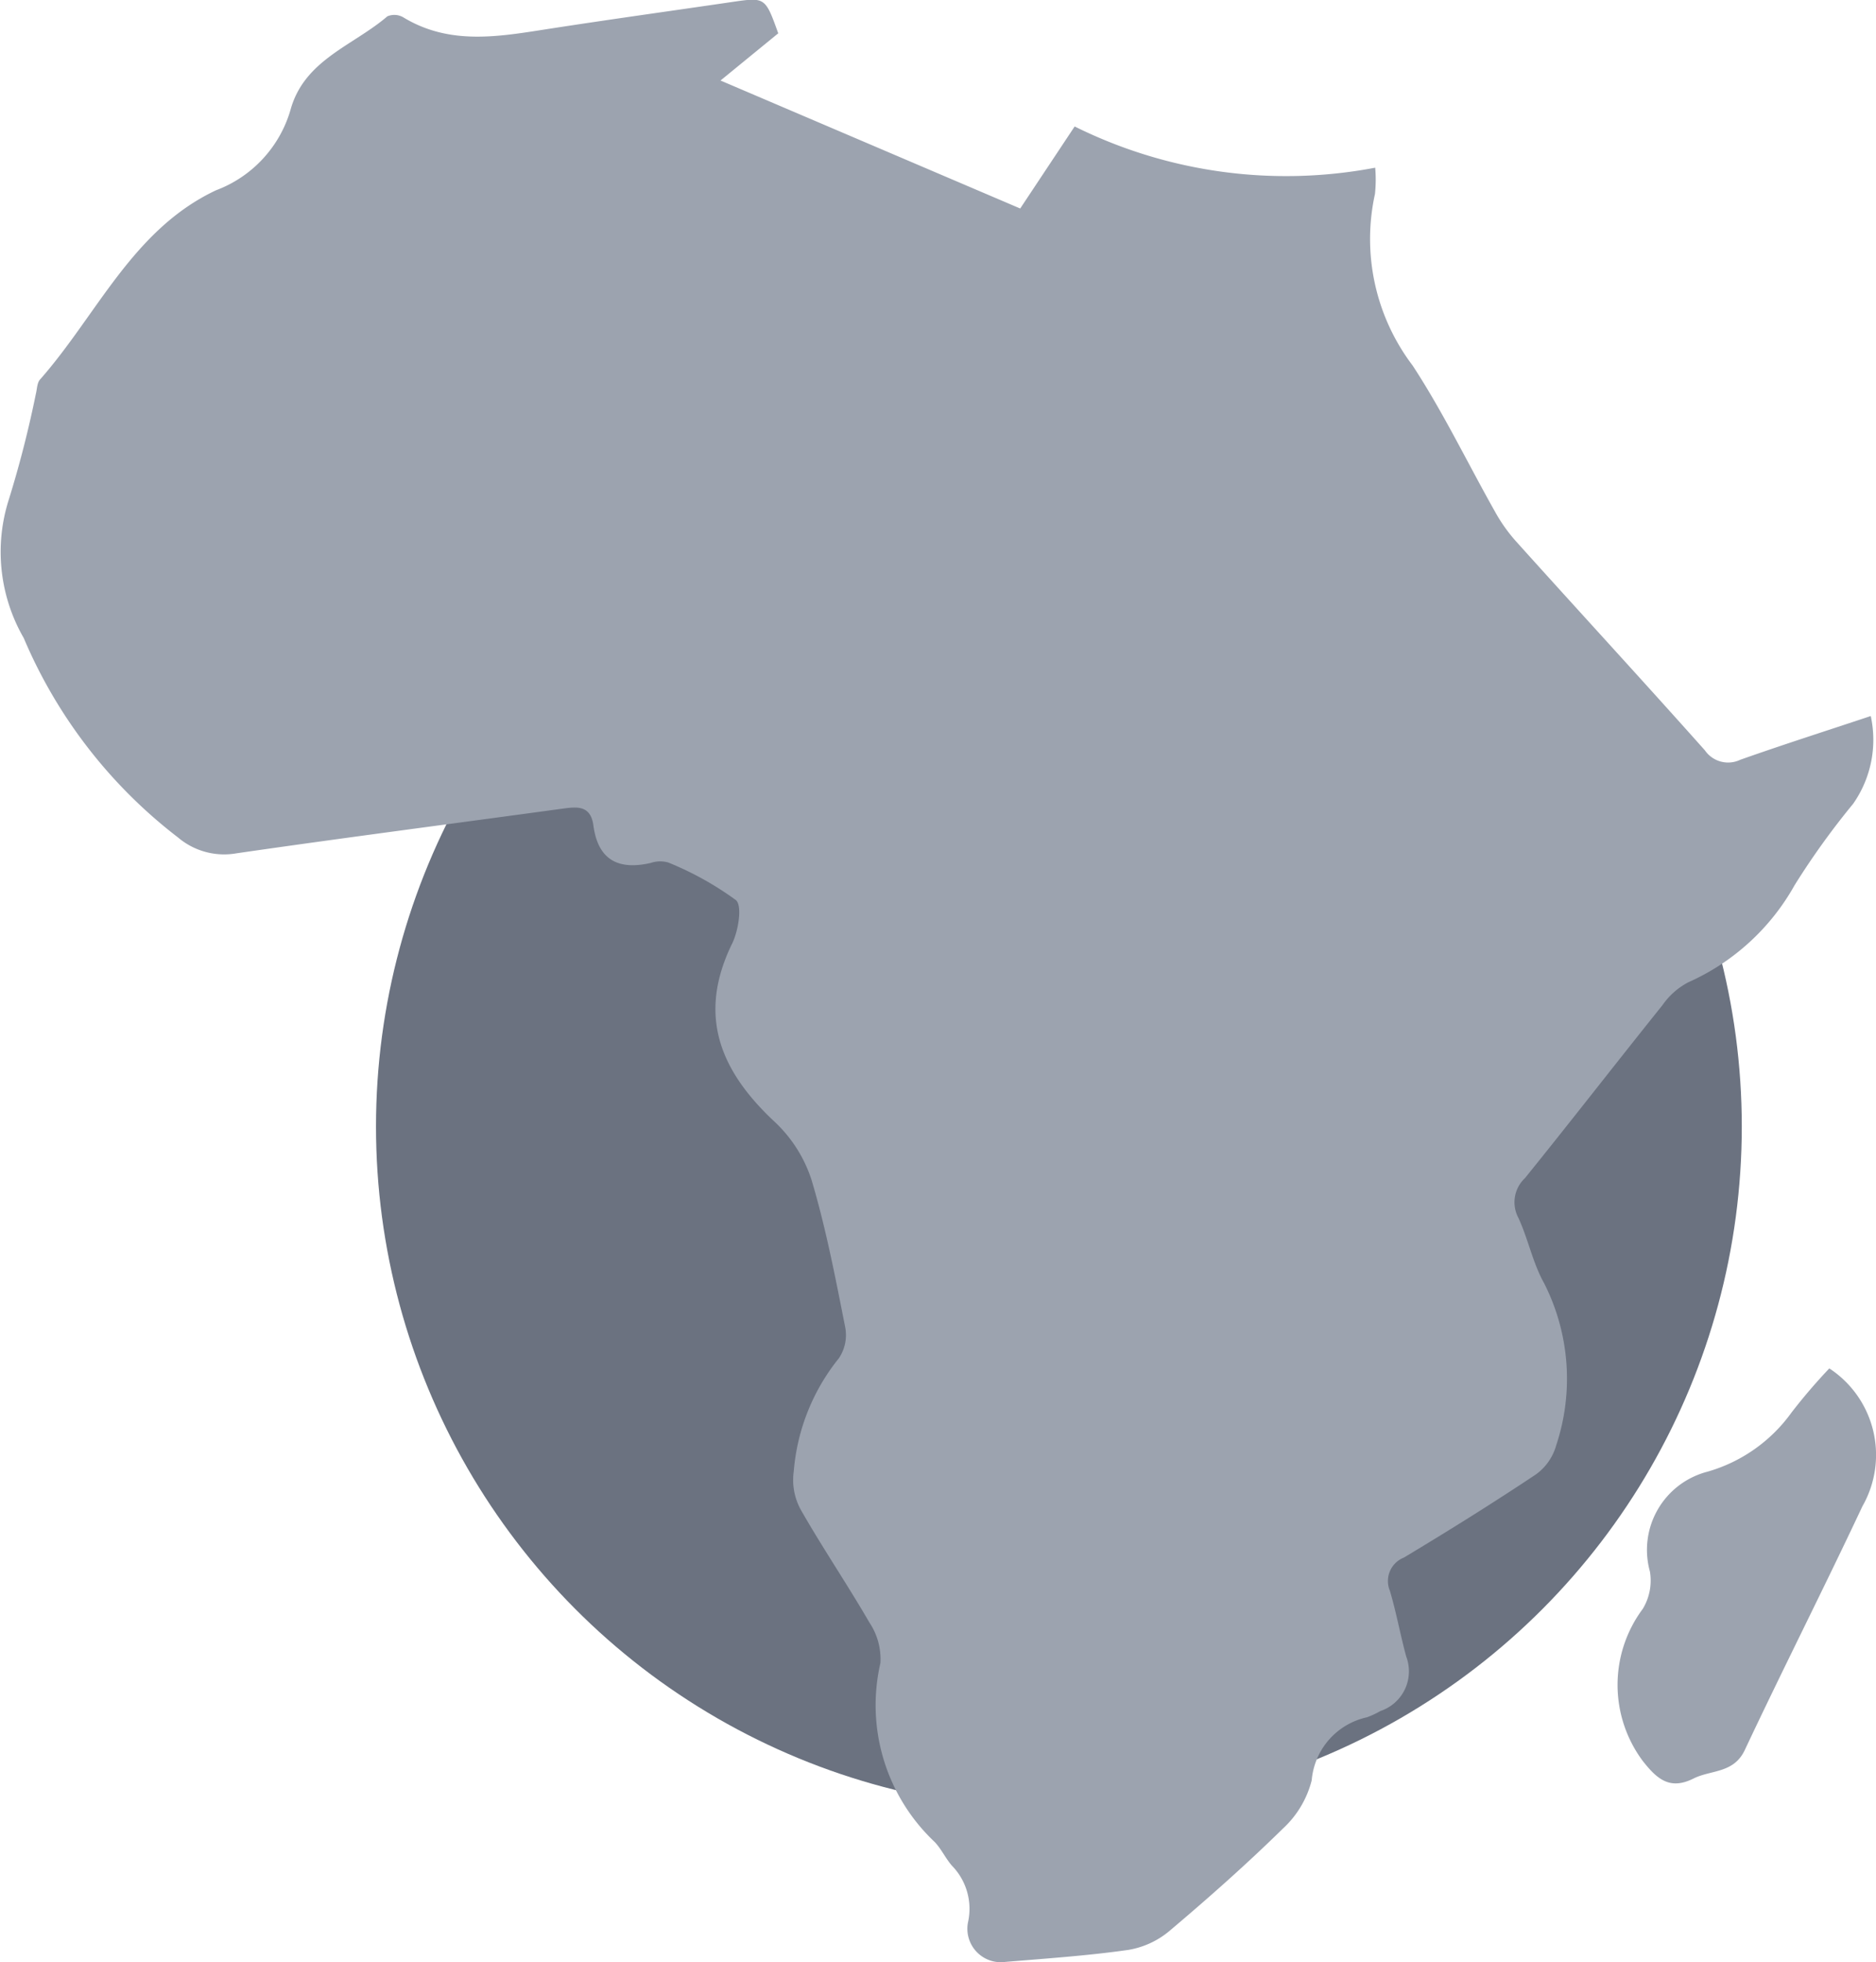
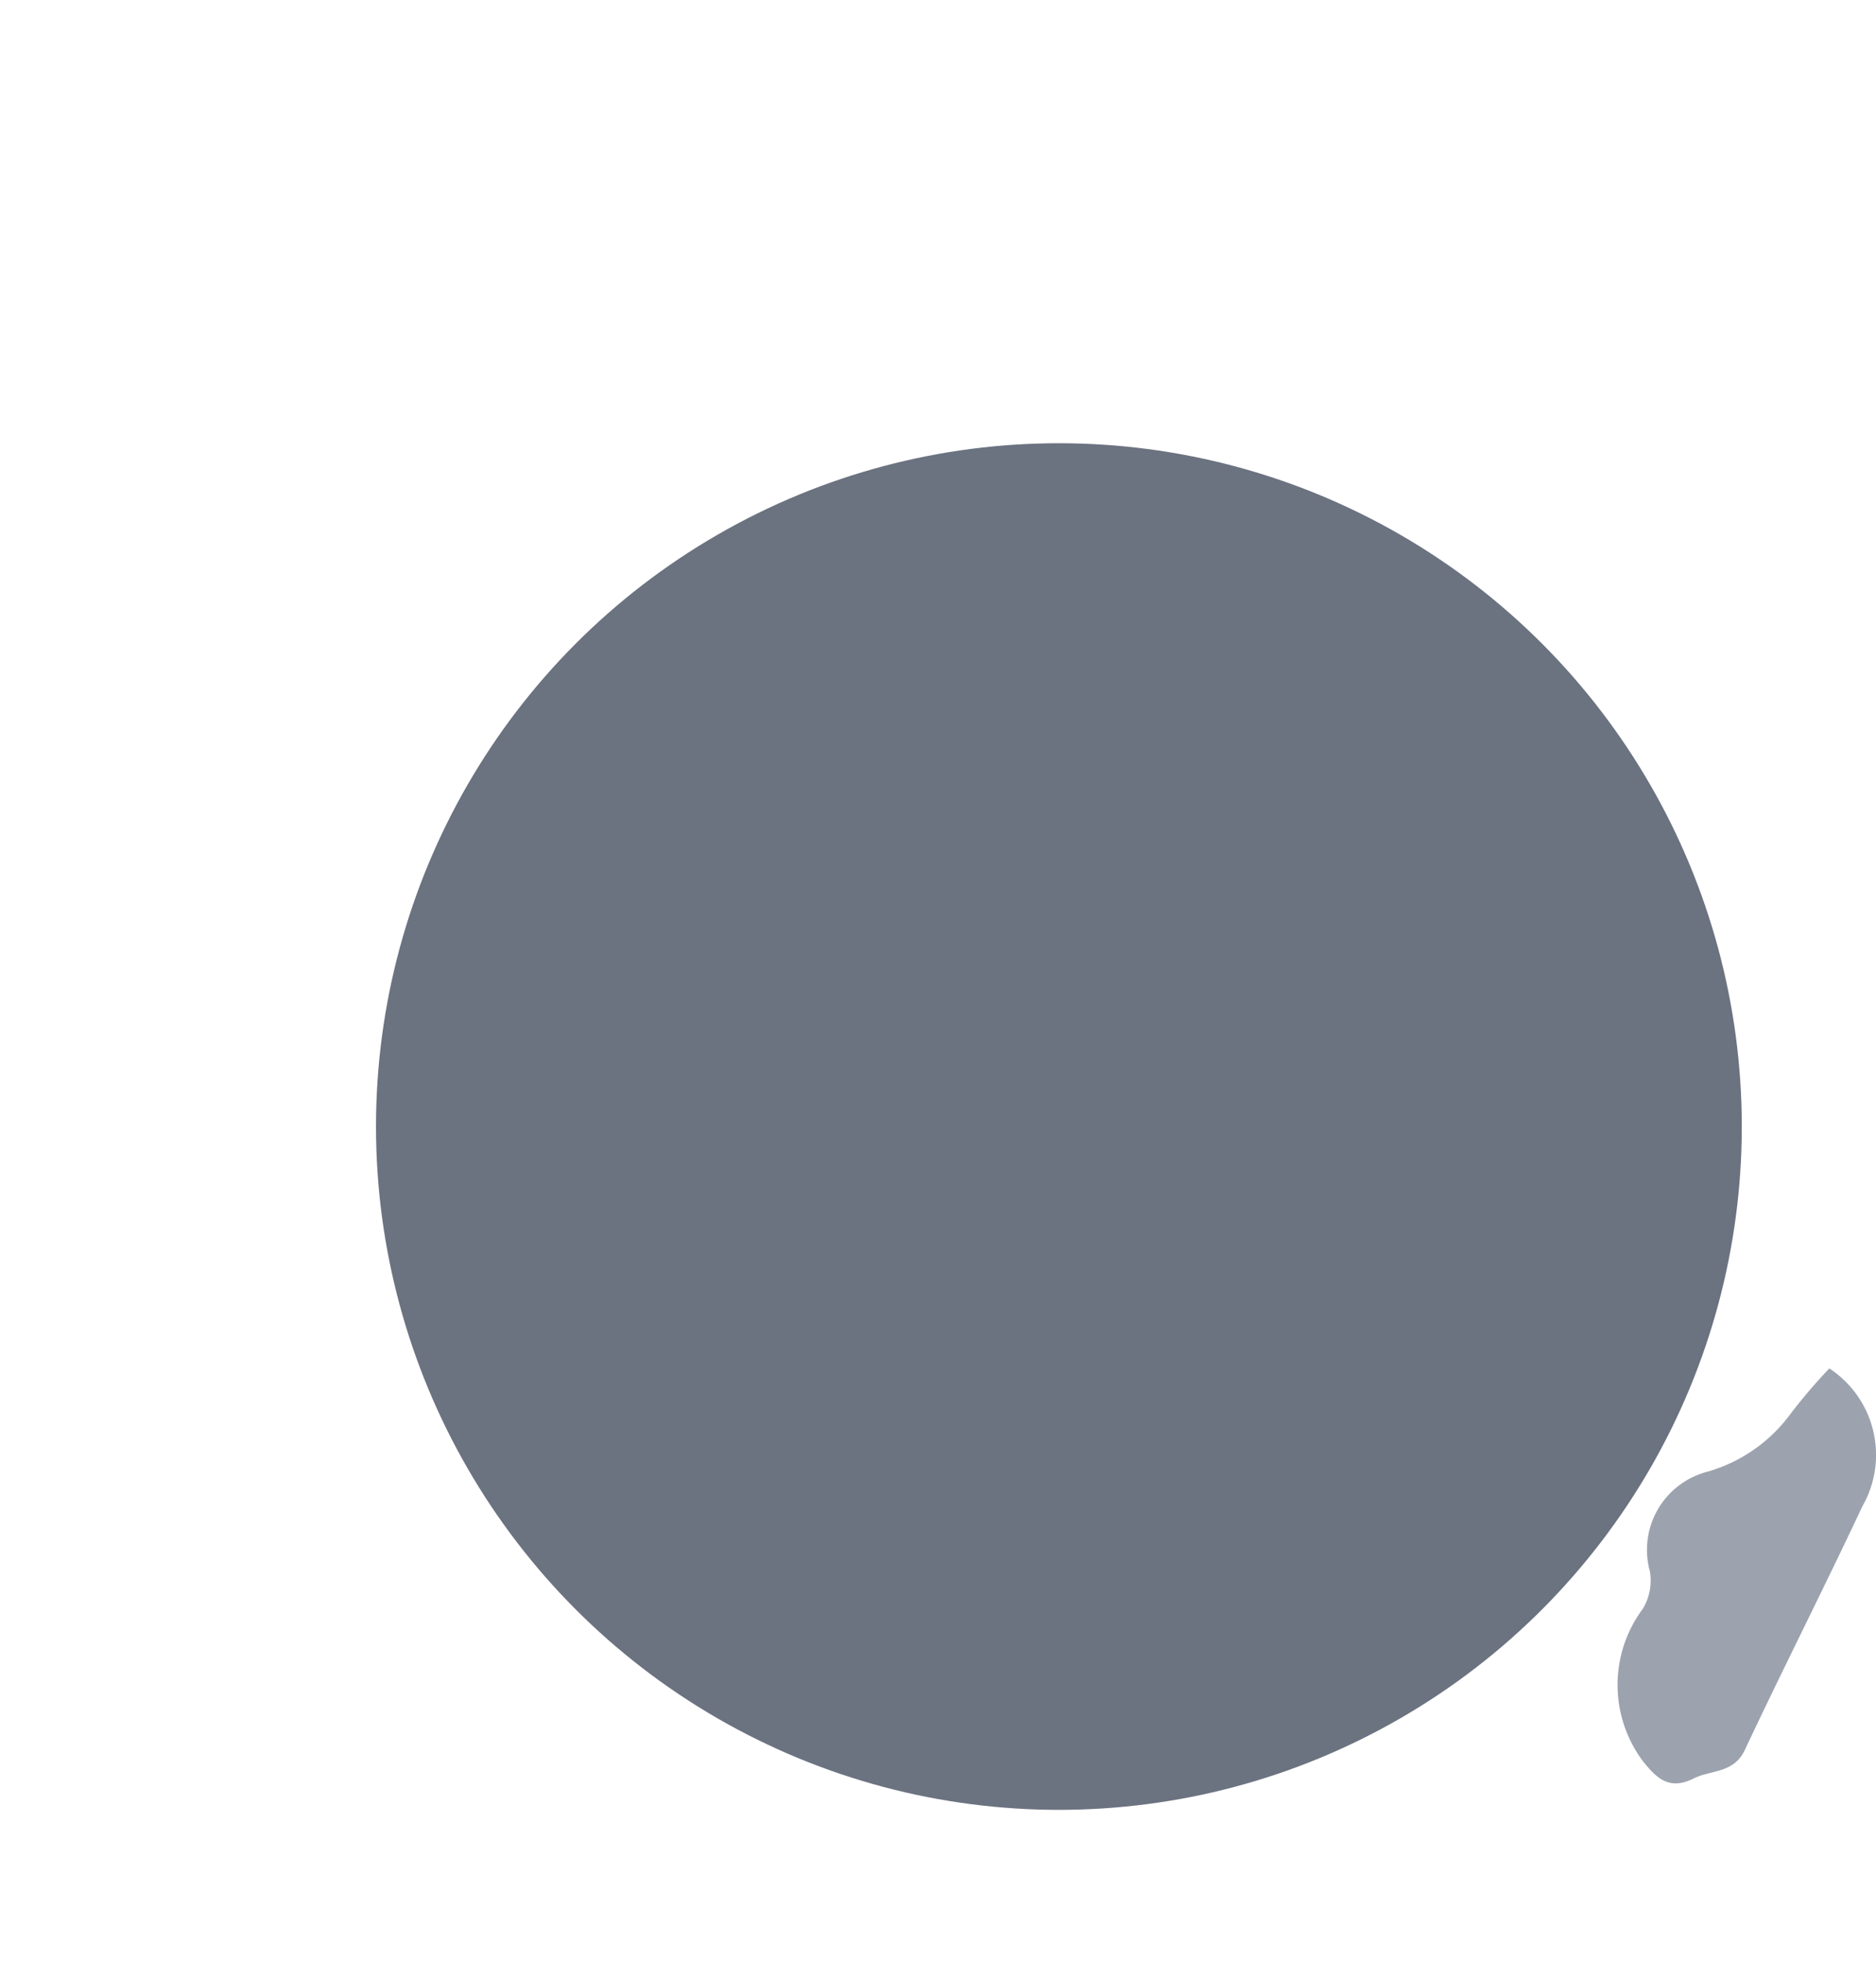
<svg xmlns="http://www.w3.org/2000/svg" width="50.822" height="53.125" viewBox="0 0 50.822 53.125">
  <g id="Africa_on" data-name="Africa on" transform="translate(-1537.998 -2708)">
    <circle id="Ellipse_302" data-name="Ellipse 302" cx="18.5" cy="18.5" r="18.5" transform="translate(1548.184 2720)" fill="#6b7280" />
-     <path id="Path_7754" data-name="Path 7754" d="M3063.277-27.046l1.475-2.221a12.888,12.888,0,0,0,8.142,1.116,3.752,3.752,0,0,1-.006.71,5.669,5.669,0,0,0,1.021,4.648c.828,1.264,1.487,2.638,2.232,3.957a4.392,4.392,0,0,0,.548.779c1.709,1.9,3.438,3.775,5.136,5.68a.764.764,0,0,0,.959.256c1.148-.406,2.309-.776,3.535-1.184a3.017,3.017,0,0,1-.479,2.378,20.733,20.733,0,0,0-1.583,2.2,6.175,6.175,0,0,1-2.882,2.631,1.968,1.968,0,0,0-.7.62c-1.248,1.555-2.47,3.131-3.724,4.682a.893.893,0,0,0-.182,1.067c.269.576.392,1.227.7,1.776a5.711,5.711,0,0,1,.329,4.389,1.452,1.452,0,0,1-.551.79c-1.172.781-2.368,1.526-3.576,2.251a.683.683,0,0,0-.379.9c.174.585.282,1.189.442,1.778a1.134,1.134,0,0,1-.7,1.477,2.313,2.313,0,0,1-.36.168,1.913,1.913,0,0,0-1.5,1.707,2.668,2.668,0,0,1-.778,1.305c-.986.967-2.023,1.885-3.079,2.776a2.328,2.328,0,0,1-1.113.511c-1.1.157-2.22.232-3.332.325a.906.906,0,0,1-1.009-1.074,1.67,1.67,0,0,0-.435-1.531c-.175-.2-.287-.454-.469-.643a5.087,5.087,0,0,1-1.469-4.844,1.783,1.783,0,0,0-.3-1.1c-.6-1.036-1.274-2.026-1.865-3.064a1.679,1.679,0,0,1-.182-1.031,5.59,5.59,0,0,1,1.222-3.057,1.128,1.128,0,0,0,.166-.866c-.263-1.328-.519-2.664-.906-3.959a3.727,3.727,0,0,0-1-1.576c-1.476-1.376-2.105-2.881-1.15-4.83.168-.344.277-1.022.1-1.173a8.6,8.6,0,0,0-1.833-1.018.8.8,0,0,0-.473.012c-.87.2-1.428-.072-1.554-1.012-.08-.594-.5-.5-.9-.449-2.923.4-5.848.778-8.766,1.2a1.932,1.932,0,0,1-1.587-.428,13.375,13.375,0,0,1-4.18-5.4,4.661,4.661,0,0,1-.4-3.762,29.285,29.285,0,0,0,.73-2.855c.032-.129.031-.29.11-.38,1.547-1.752,2.513-4.067,4.771-5.126a3.311,3.311,0,0,0,2.015-2.173c.372-1.36,1.7-1.741,2.625-2.536a.484.484,0,0,1,.431.027c1.263.768,2.6.521,3.937.313,1.654-.256,3.312-.485,4.968-.728.9-.131.9-.133,1.253.848l-1.564,1.278Z" transform="translate(-1497.641 2740.691)" fill="#9ca3af" />
-     <path id="Path_7755" data-name="Path 7755" d="M3316.865,203.181c-1.039,2.21-2.146,4.39-3.187,6.6-.3.638-.914.535-1.388.772-.646.324-.993.011-1.376-.474a3.445,3.445,0,0,1,0-4.119,1.479,1.479,0,0,0,.193-1.012,2.186,2.186,0,0,1,1.554-2.7,4.238,4.238,0,0,0,2.285-1.607,15.588,15.588,0,0,1,1.021-1.191A2.8,2.8,0,0,1,3316.865,203.181Z" transform="translate(-1728.412 2545.598)" fill="#9ca3af" />
+     <path id="Path_7755" data-name="Path 7755" d="M3316.865,203.181c-1.039,2.21-2.146,4.39-3.187,6.6-.3.638-.914.535-1.388.772-.646.324-.993.011-1.376-.474a3.445,3.445,0,0,1,0-4.119,1.479,1.479,0,0,0,.193-1.012,2.186,2.186,0,0,1,1.554-2.7,4.238,4.238,0,0,0,2.285-1.607,15.588,15.588,0,0,1,1.021-1.191A2.8,2.8,0,0,1,3316.865,203.181" transform="translate(-1728.412 2545.598)" fill="#9ca3af" />
  </g>
</svg>